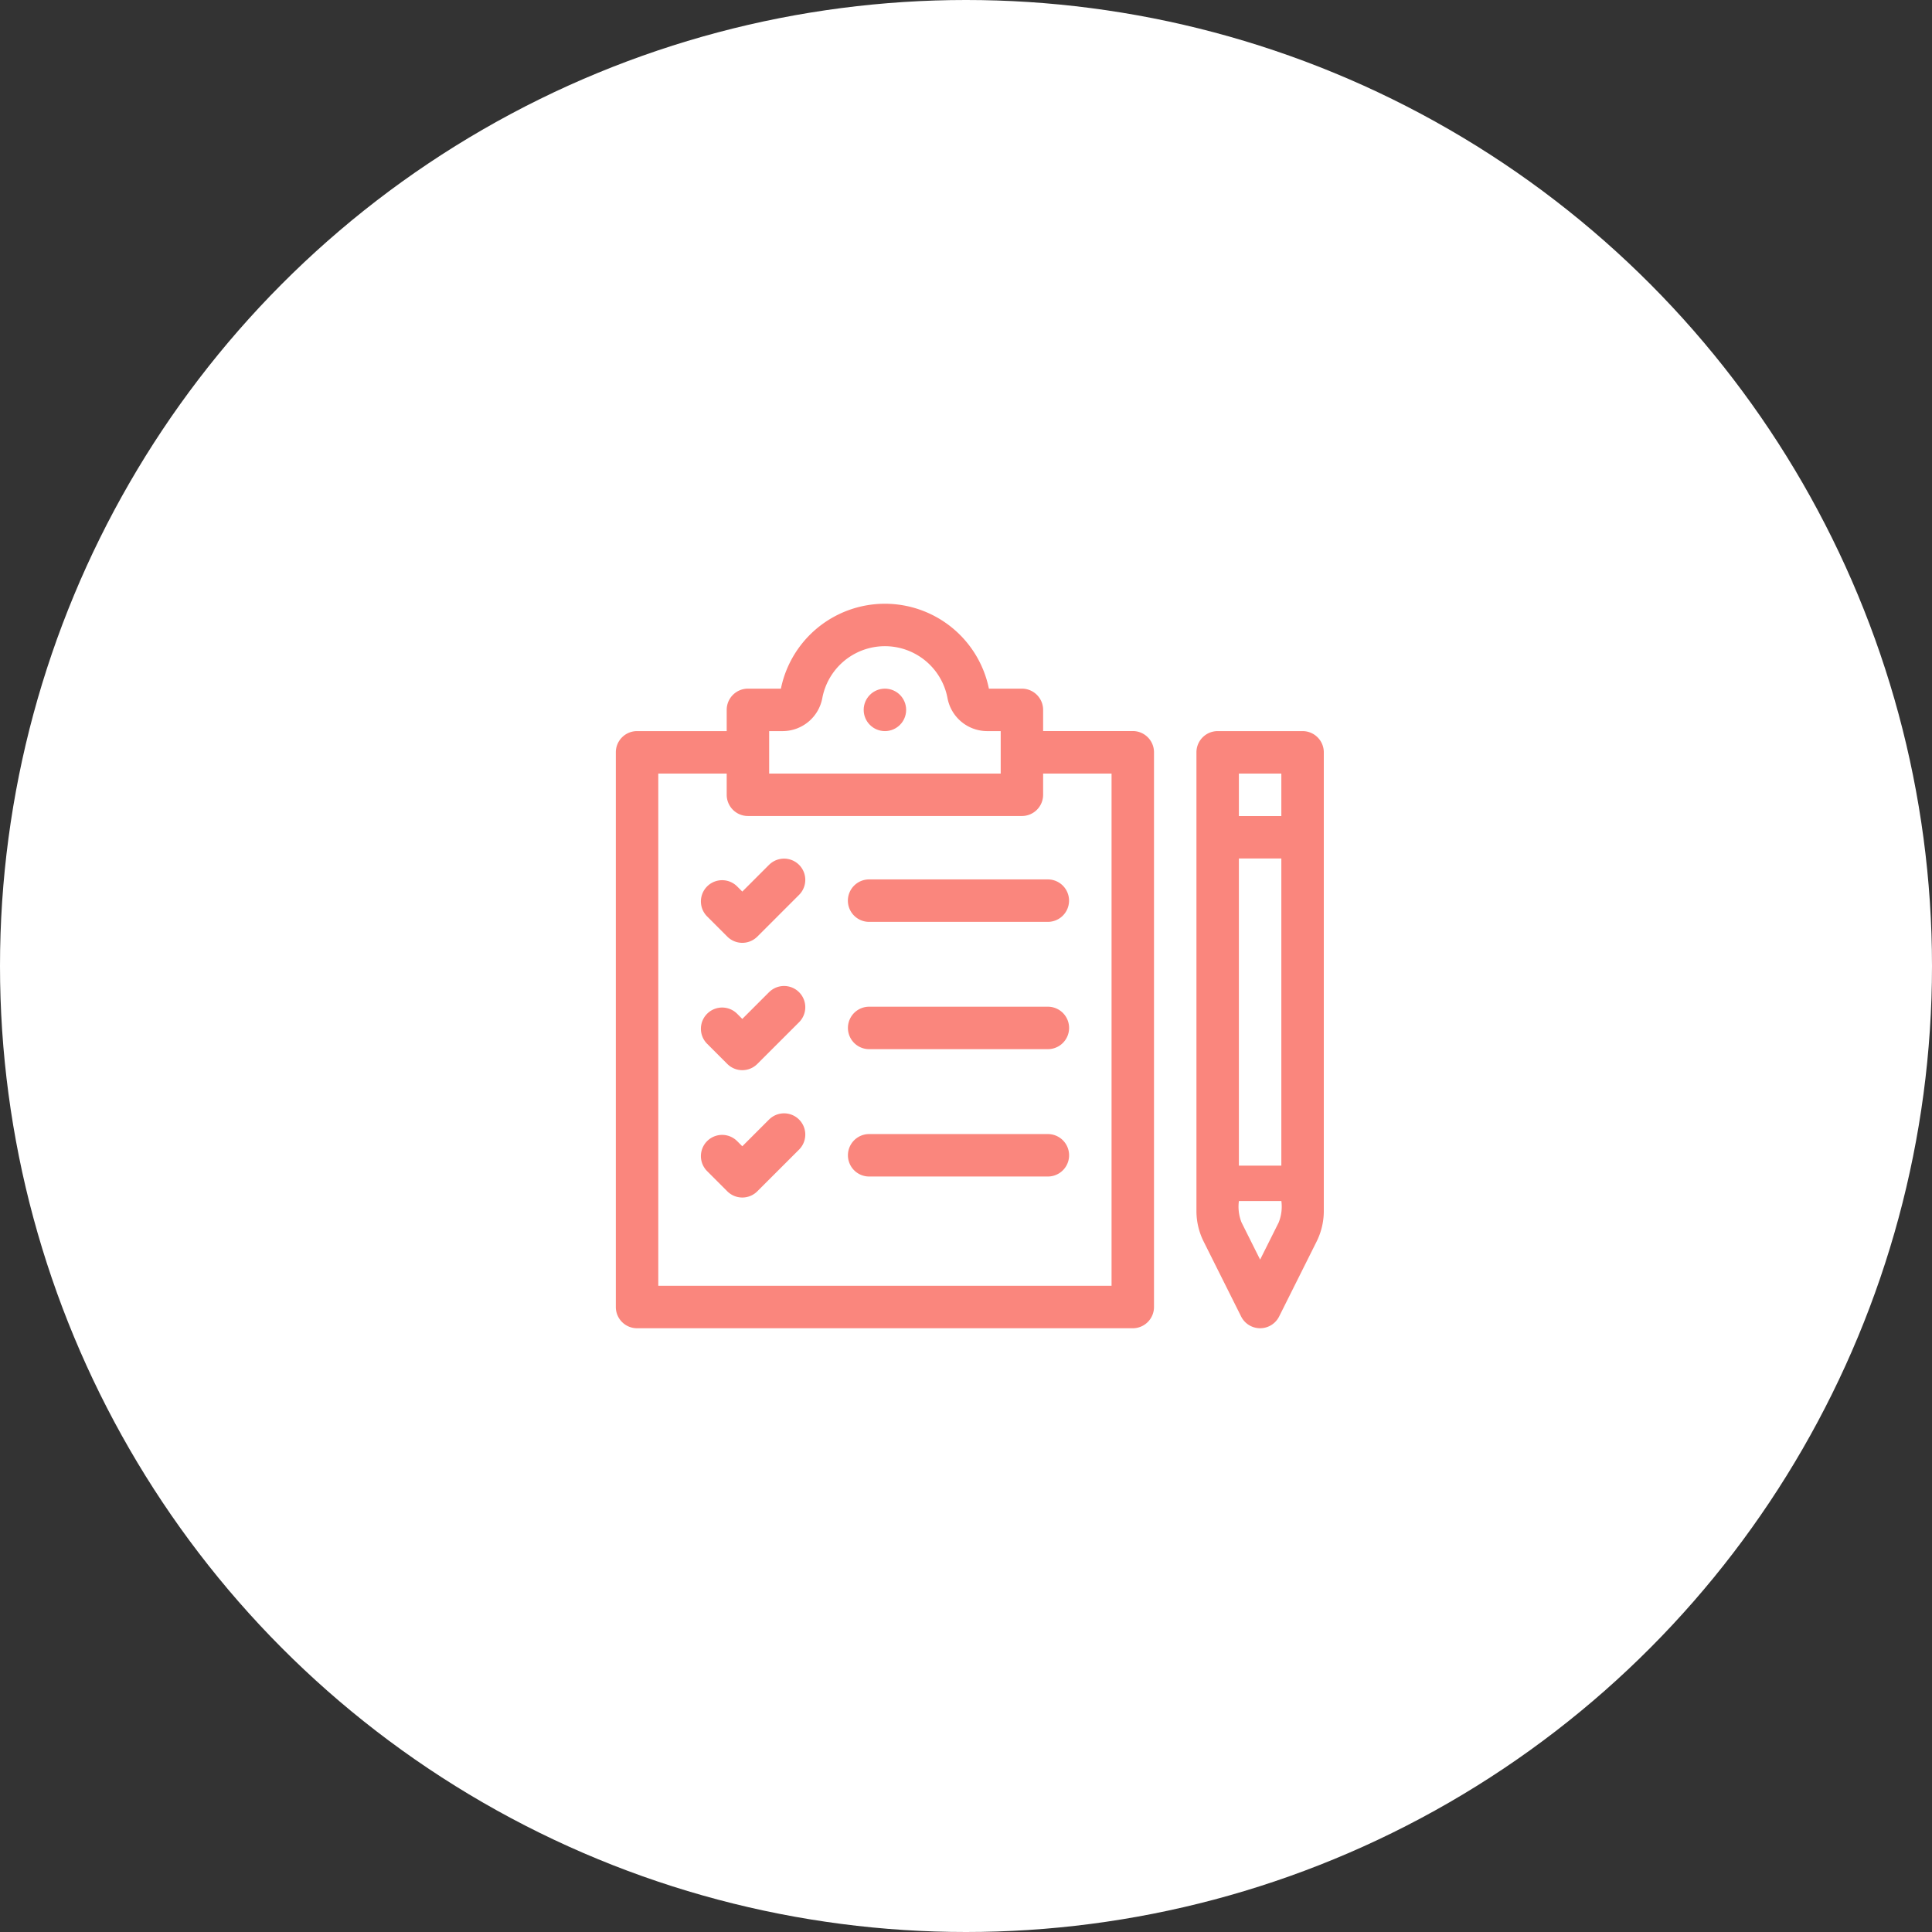
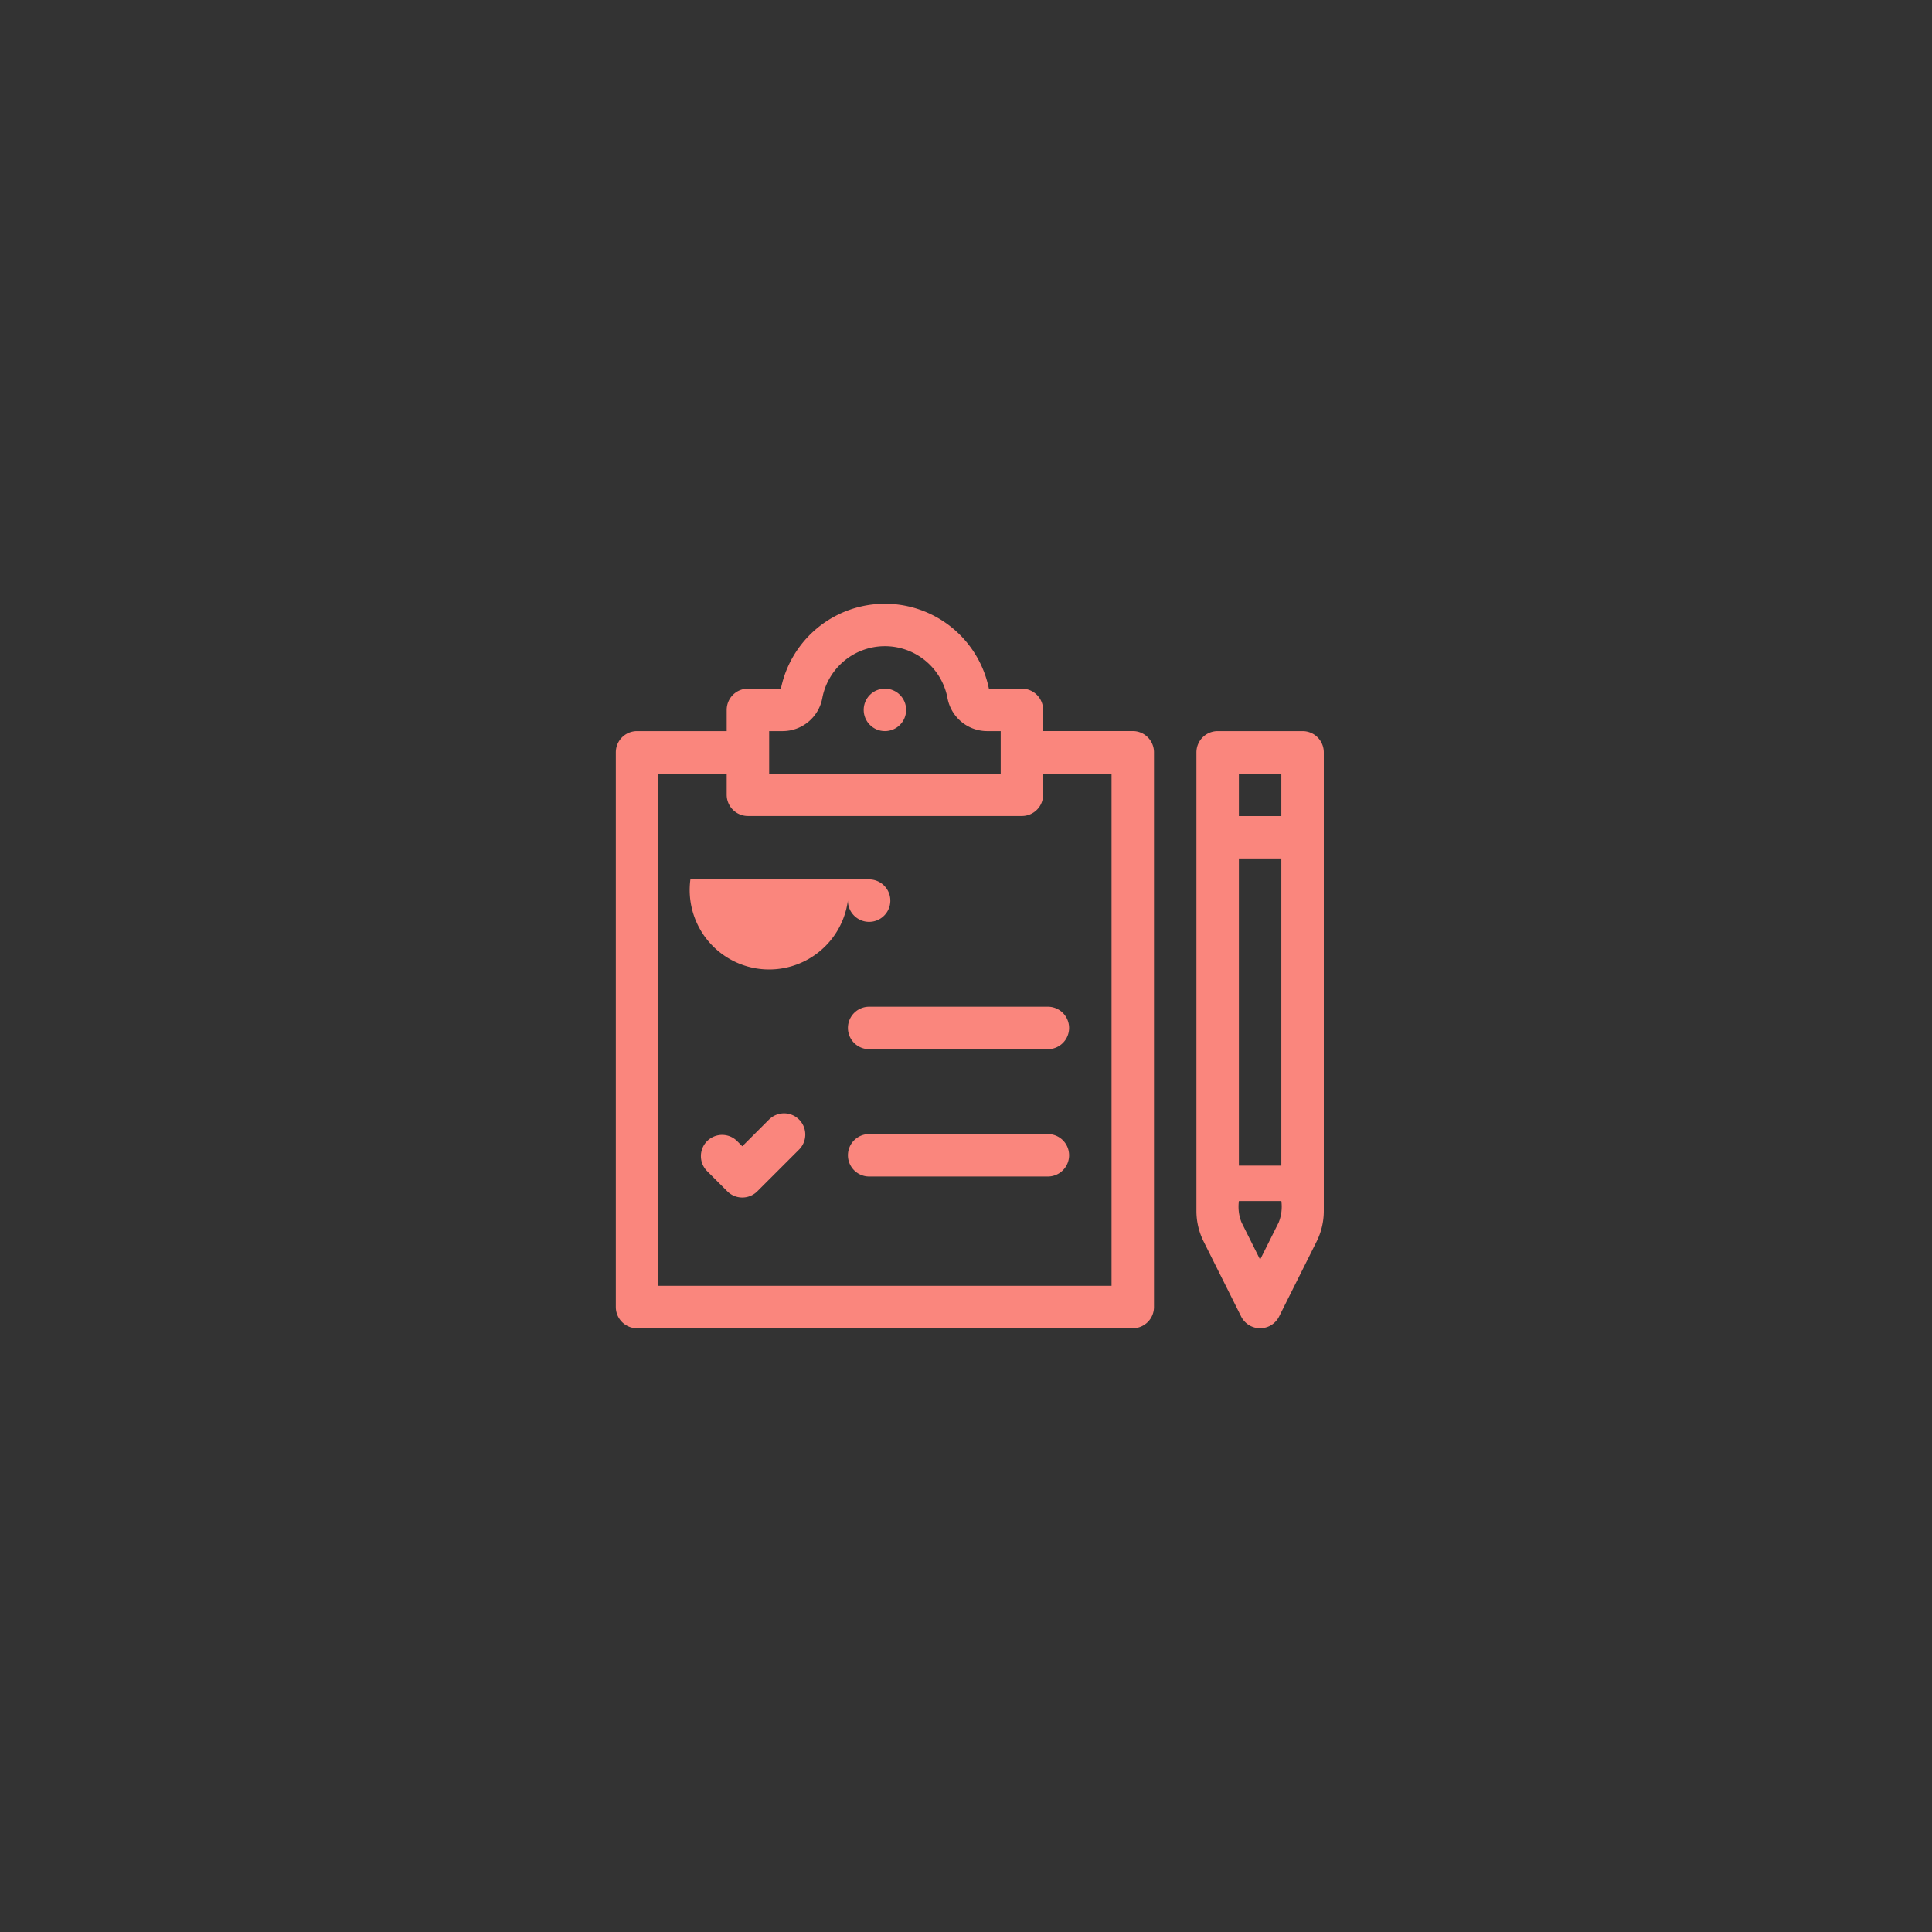
<svg xmlns="http://www.w3.org/2000/svg" width="160" height="160" viewBox="0 0 160 160">
  <rect x="0" y="0" width="160" height="160" fill="#333333" stroke="none" />
  <g id="グループ_1311" data-name="グループ 1311" transform="translate(-136 -2434)">
-     <circle id="_20210908_034" data-name="20210908_034" cx="80" cy="80" r="80" transform="translate(136 2434)" fill="#fff" />
    <g id="clipboard" transform="translate(181.16 2484)">
      <circle id="楕円形_8" data-name="楕円形 8" cx="1.758" cy="1.758" r="1.758" transform="translate(26.367 7.031)" fill="#fa867d" />
      <path id="パス_264" data-name="パス 264" d="M39.469,7.031H36.737a8.791,8.791,0,0,0-17.226,0H16.78a1.758,1.758,0,0,0-1.758,1.758v1.758H7.6A1.758,1.758,0,0,0,5.84,12.3V58.242A1.758,1.758,0,0,0,7.6,60H48.651a1.758,1.758,0,0,0,1.758-1.758V12.3a1.758,1.758,0,0,0-1.758-1.758H41.227V8.789A1.758,1.758,0,0,0,39.469,7.031ZM18.538,10.547h1.114A3.347,3.347,0,0,0,22.94,7.814a5.275,5.275,0,0,1,10.368,0A3.347,3.347,0,0,0,36.6,10.547h1.114v3.516H18.538Zm28.356,3.516V56.484H9.356V14.063h5.666V15.82a1.758,1.758,0,0,0,1.758,1.758H39.469a1.758,1.758,0,0,0,1.758-1.758V14.063Z" fill="#fa867d" />
-       <path id="パス_265" data-name="パス 265" d="M71.51,180.515l-2.227,2.227-.442-.442a1.758,1.758,0,0,0-2.486,2.486l1.686,1.686a1.758,1.758,0,0,0,2.486,0L74,183a1.758,1.758,0,0,0-2.486-2.486Z" transform="translate(-52.969 -158.906)" fill="#fa867d" />
-       <path id="パス_266" data-name="パス 266" d="M71.51,270.515l-2.227,2.227-.442-.443a1.758,1.758,0,0,0-2.486,2.486l1.686,1.686a1.758,1.758,0,0,0,2.486,0L74,273a1.758,1.758,0,0,0-2.486-2.486Z" transform="translate(-52.969 -238.359)" fill="#fa867d" />
      <path id="パス_267" data-name="パス 267" d="M71.51,360.515l-2.227,2.227-.442-.443a1.758,1.758,0,0,0-2.486,2.486l1.686,1.686a1.758,1.758,0,0,0,2.486,0L74,363a1.758,1.758,0,0,0-2.486-2.486Z" transform="translate(-52.969 -317.812)" fill="#fa867d" />
-       <path id="パス_268" data-name="パス 268" d="M169.831,196.562a1.758,1.758,0,0,0,1.758,1.758h14.8a1.758,1.758,0,1,0,0-3.516h-14.8A1.758,1.758,0,0,0,169.831,196.562Z" transform="translate(-144.773 -171.975)" fill="#fa867d" />
+       <path id="パス_268" data-name="パス 268" d="M169.831,196.562a1.758,1.758,0,0,0,1.758,1.758a1.758,1.758,0,1,0,0-3.516h-14.8A1.758,1.758,0,0,0,169.831,196.562Z" transform="translate(-144.773 -171.975)" fill="#fa867d" />
      <path id="パス_269" data-name="パス 269" d="M186.392,284.8h-14.8a1.758,1.758,0,0,0,0,3.516h14.8a1.758,1.758,0,1,0,0-3.516Z" transform="translate(-144.772 -251.429)" fill="#fa867d" />
      <path id="パス_270" data-name="パス 270" d="M186.392,374.8h-14.8a1.758,1.758,0,0,0,0,3.516h14.8a1.758,1.758,0,1,0,0-3.516Z" transform="translate(-144.772 -330.882)" fill="#fa867d" />
      <path id="パス_271" data-name="パス 271" d="M417.918,90a1.758,1.758,0,0,0-1.758,1.758V129.75a5.659,5.659,0,0,0,.595,2.518l3.107,6.213a1.759,1.759,0,0,0,3.145,0l3.107-6.214a5.659,5.659,0,0,0,.594-2.518V91.758A1.758,1.758,0,0,0,424.949,90Zm5.05,40.7-1.534,3.069L419.9,130.7a3.5,3.5,0,0,1-.223-1.783h3.516A3.513,3.513,0,0,1,422.968,130.7Zm.223-4.713h-3.516V100.547h3.516Zm0-28.952h-3.516V93.516h3.516Z" transform="translate(-362.236 -79.453)" fill="#fa867d" />
    </g>
  </g>
</svg>